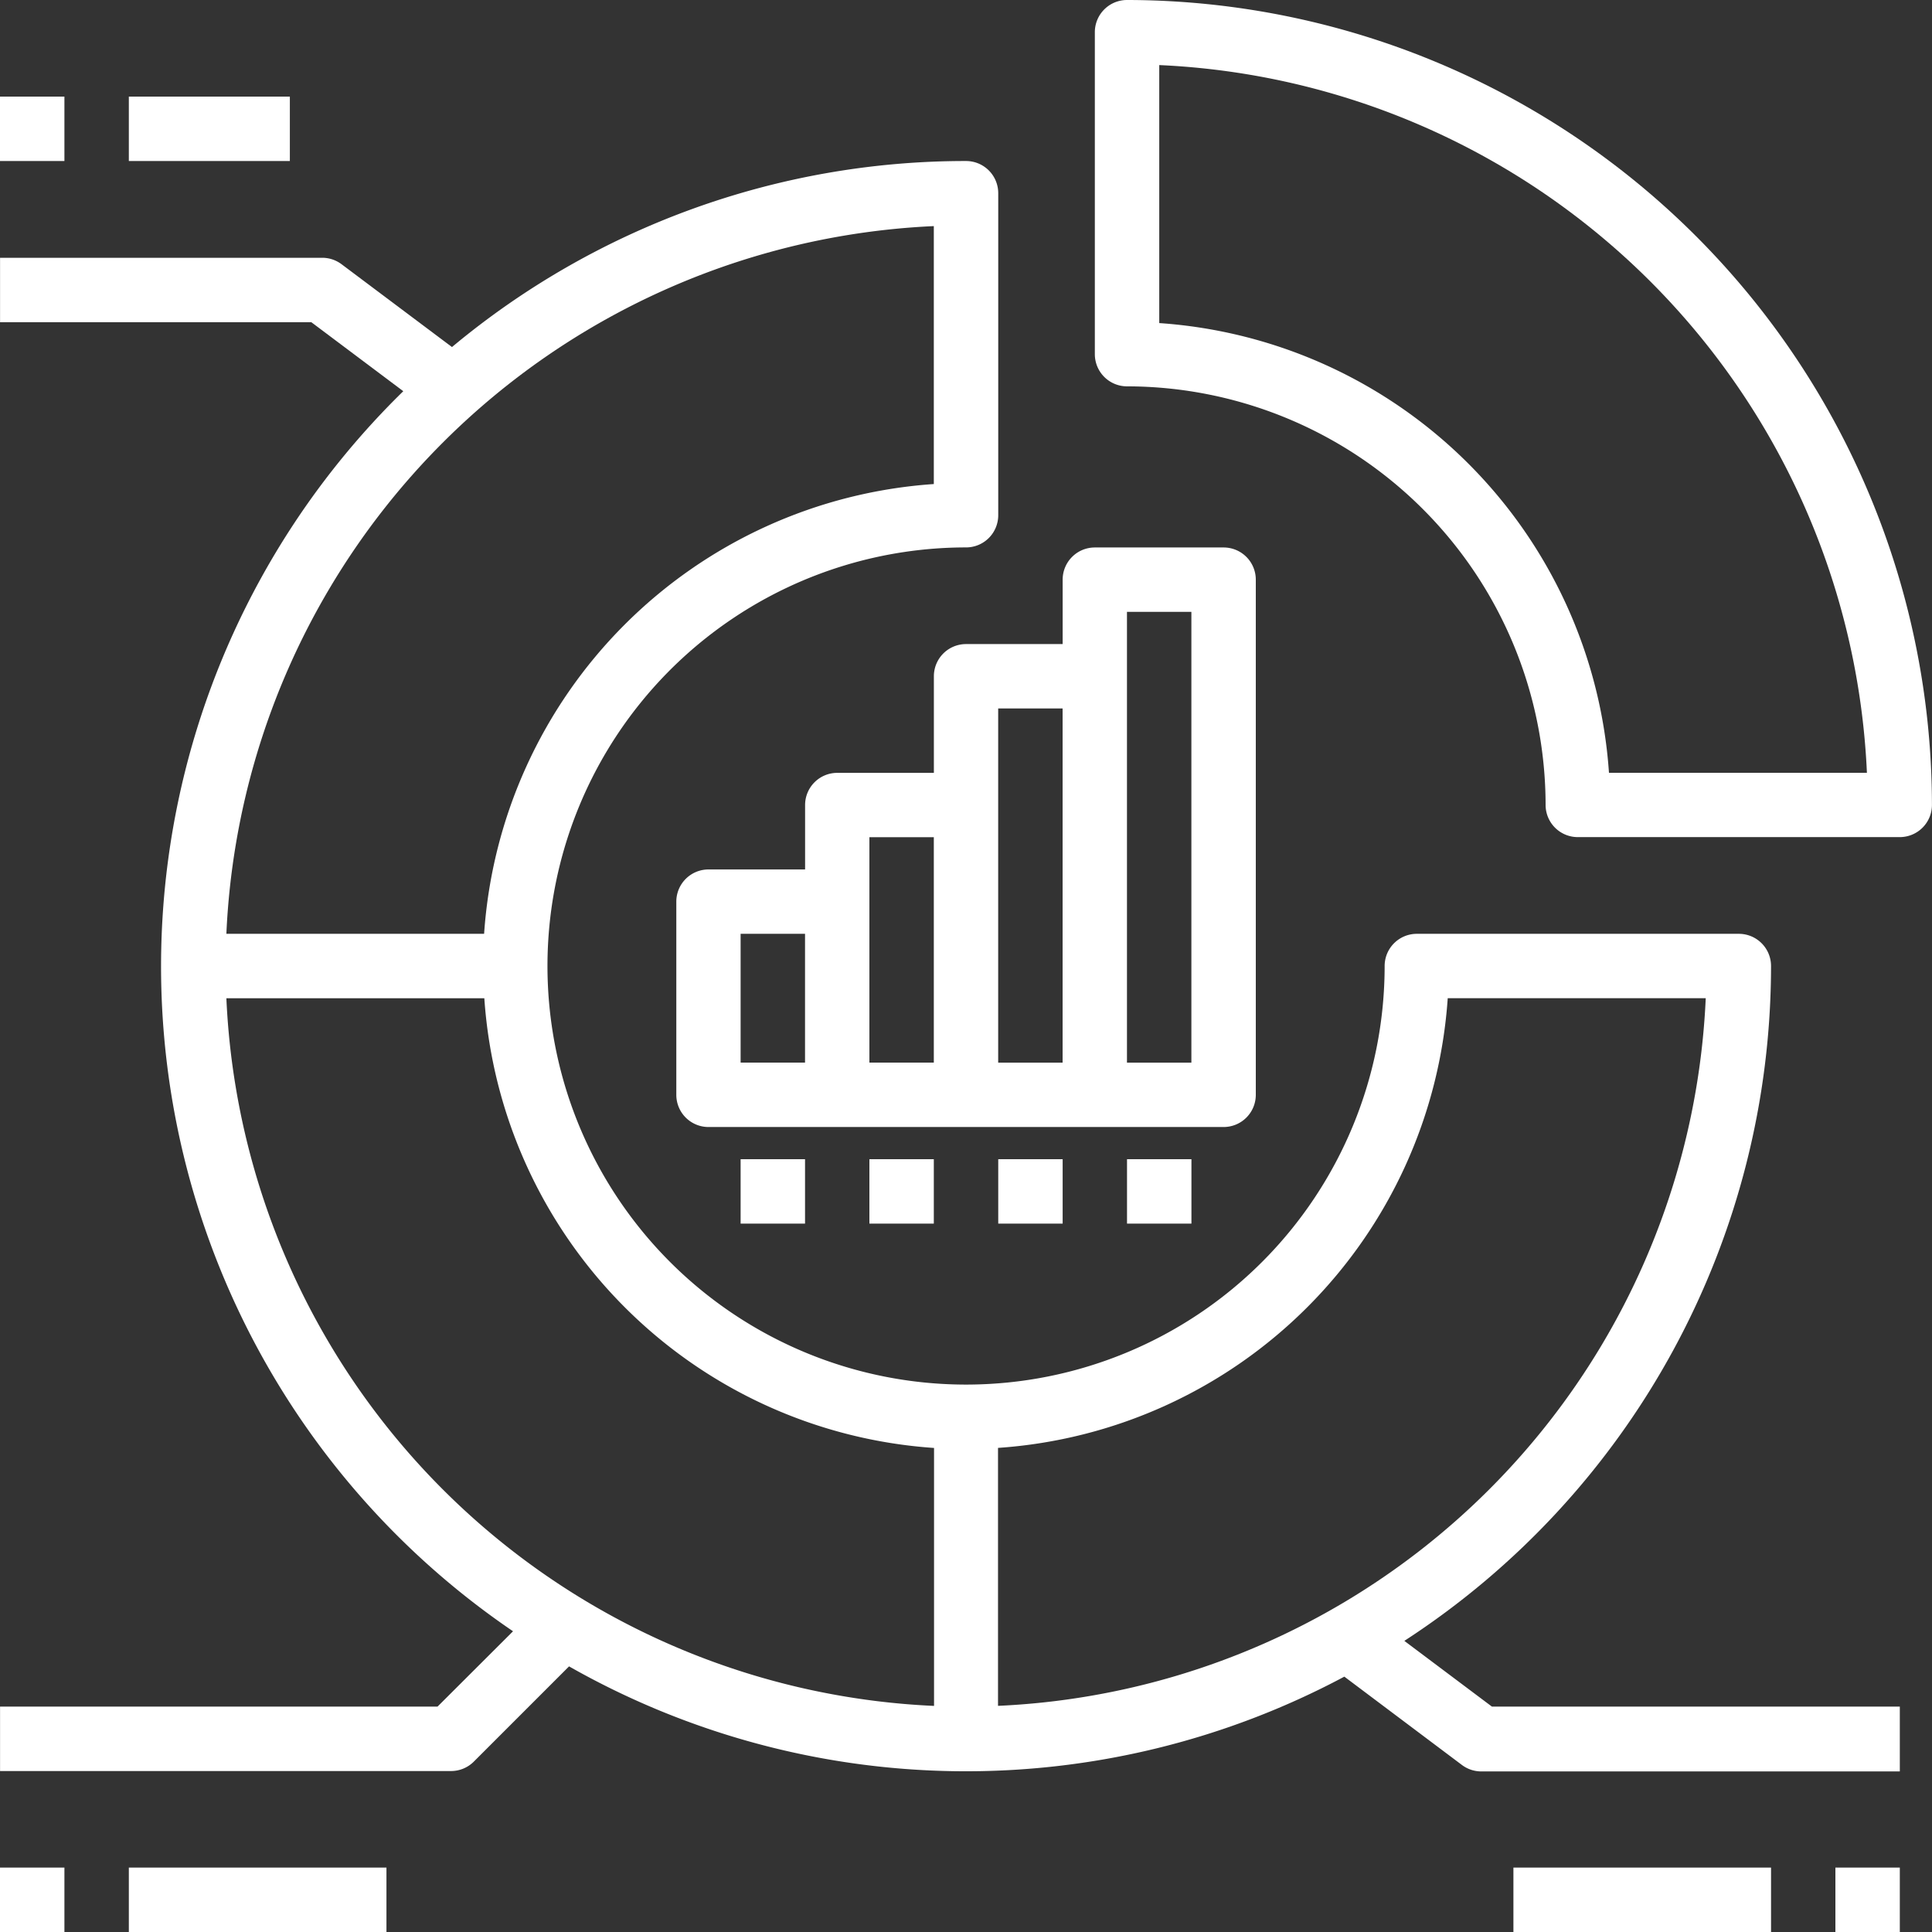
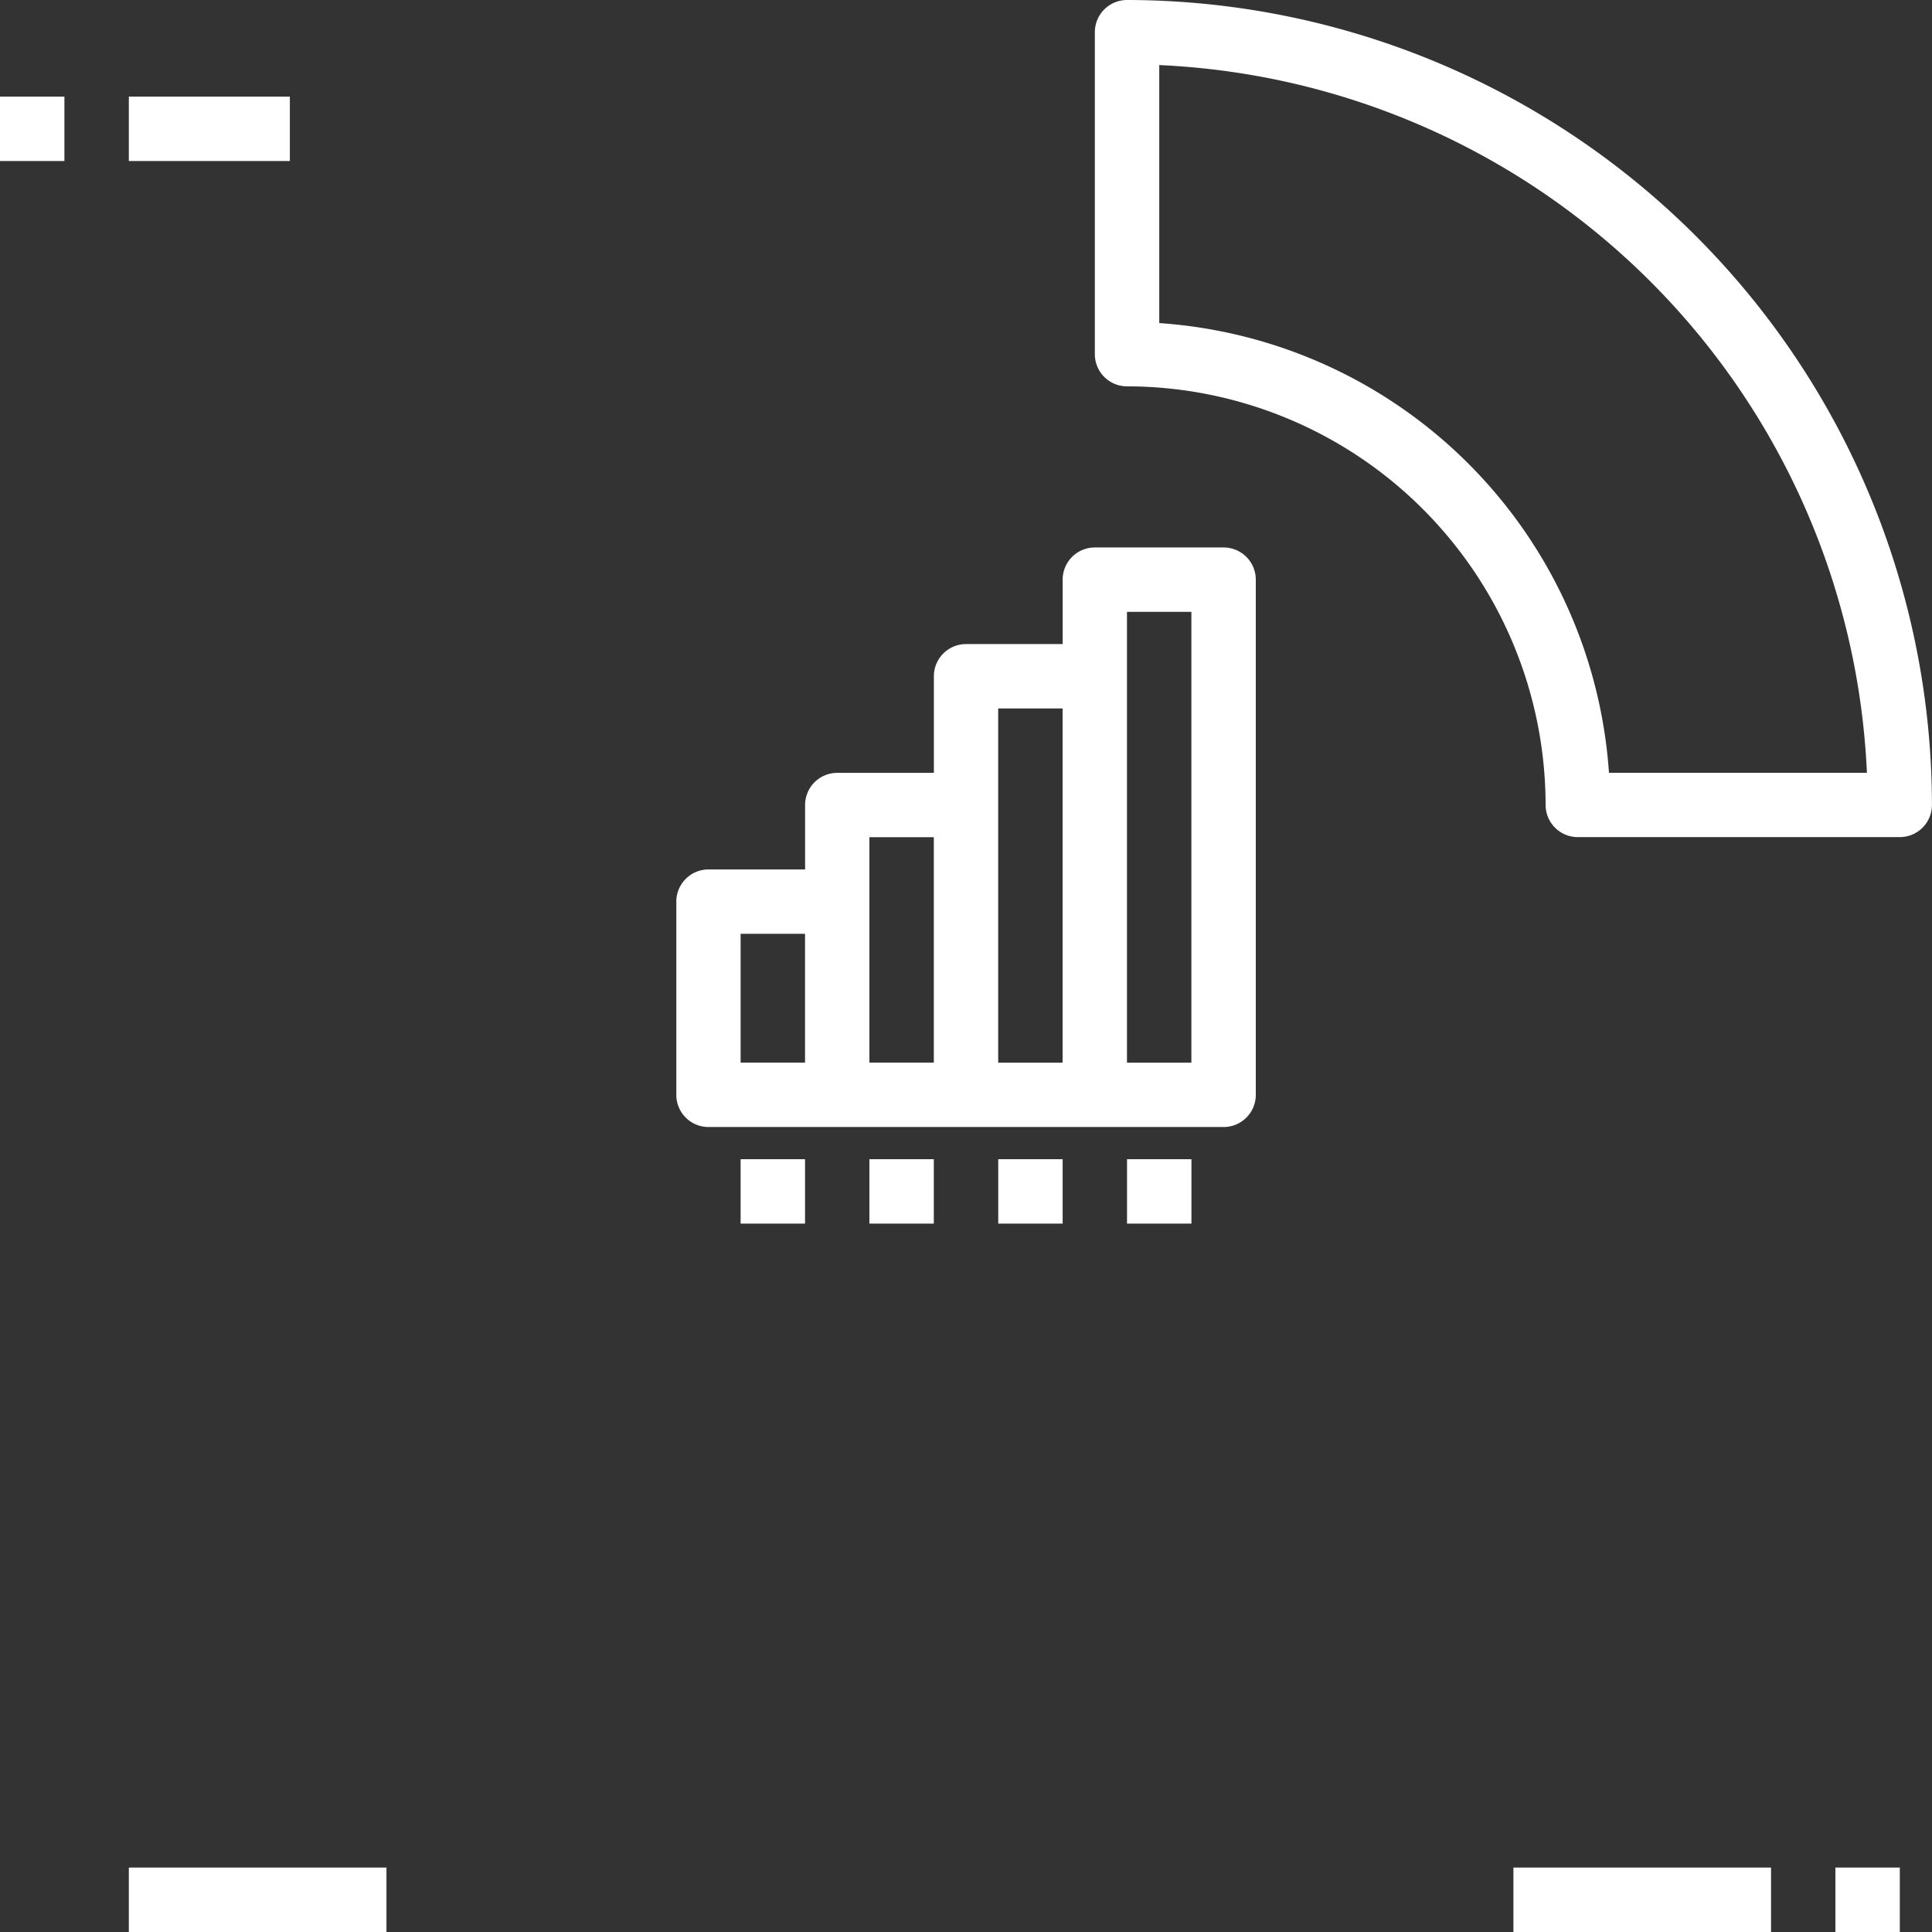
<svg xmlns="http://www.w3.org/2000/svg" width="35" height="35" viewBox="0 0 35 35">
  <rect x="0" y="0" width="35" height="35" fill="#333333" stroke="none" />
  <defs>
    <style>.a{fill:#fff;}</style>
  </defs>
  <g transform="translate(-15.999 -16)">
    <path class="a" d="M288.583,16a.583.583,0,0,0-.583.583v5.833a.583.583,0,0,0,.583.583,7.592,7.592,0,0,1,7.583,7.583.583.583,0,0,0,.583.583h5.833a.583.583,0,0,0,.583-.583A14.6,14.6,0,0,0,288.583,16Zm8.731,14a8.764,8.764,0,0,0-8.147-8.147V17.179A13.435,13.435,0,0,1,301.987,30Z" transform="translate(-252.167)" />
    <path class="a" d="M16,40h1.167v1.167H16Z" transform="translate(-0.001 -22.25)" />
    <path class="a" d="M48,40h2.917v1.167H48Z" transform="translate(-29.667 -22.25)" />
-     <path class="a" d="M41.44,82.809a14.583,14.583,0,0,0,6.643-12.226A.583.583,0,0,0,47.5,70H41.666a.583.583,0,0,0-.583.583A7.583,7.583,0,1,1,33.5,63a.583.583,0,0,0,.583-.583V56.583A.583.583,0,0,0,33.5,56a14.517,14.517,0,0,0-9.313,3.37l-2-1.5a.584.584,0,0,0-.35-.117H16v1.167h5.639l1.666,1.25a14.565,14.565,0,0,0,1.988,22.465L23.925,84H16v1.167h8.167A.583.583,0,0,0,24.579,85l1.729-1.729a14.558,14.558,0,0,0,14.045.186l2.13,1.6a.584.584,0,0,0,.35.117h7.583V84H43.027Zm.79-11.643H46.9a13.435,13.435,0,0,1-12.821,12.82V79.313a8.763,8.763,0,0,0,8.147-8.147ZM32.916,57.179v4.673A8.763,8.763,0,0,0,24.769,70H20.1a13.435,13.435,0,0,1,12.82-12.821ZM20.1,71.167h4.673a8.763,8.763,0,0,0,8.147,8.147v4.673A13.434,13.434,0,0,1,20.1,71.167Z" transform="translate(0 -37.083)" />
    <path class="a" d="M472,480h1.167v1.167H472Z" transform="translate(-422.751 -430.167)" />
    <path class="a" d="M392,480h4.667v1.167H392Z" transform="translate(-348.584 -430.167)" />
-     <path class="a" d="M16,480h1.167v1.167H16Z" transform="translate(-0.001 -430.167)" />
+     <path class="a" d="M16,480v1.167H16Z" transform="translate(-0.001 -430.167)" />
    <path class="a" d="M48,480h4.667v1.167H48Z" transform="translate(-29.667 -430.167)" />
    <path class="a" d="M194.5,161.917v-9.333a.583.583,0,0,0-.583-.583h-2.333a.583.583,0,0,0-.583.583v1.167h-1.75a.583.583,0,0,0-.583.583v1.75h-1.75a.583.583,0,0,0-.583.583v1.167h-1.75a.583.583,0,0,0-.583.583v3.5a.583.583,0,0,0,.583.583h9.333A.583.583,0,0,0,194.5,161.917ZM185.167,159h1.167v2.333h-1.167Zm2.333-1.75h1.167v4.083H187.5Zm2.333-2.333H191v6.417h-1.167Zm3.5,6.417h-1.167v-8.167h1.167Z" transform="translate(-155.751 -126.083)" />
    <path class="a" d="M232,304h1.167v1.167H232Z" transform="translate(-200.251 -267)" />
    <path class="a" d="M200,304h1.167v1.167H200Z" transform="translate(-170.584 -267)" />
    <path class="a" d="M264,304h1.167v1.167H264Z" transform="translate(-229.917 -267)" />
    <path class="a" d="M296,304h1.167v1.167H296Z" transform="translate(-259.584 -267)" />
  </g>
</svg>